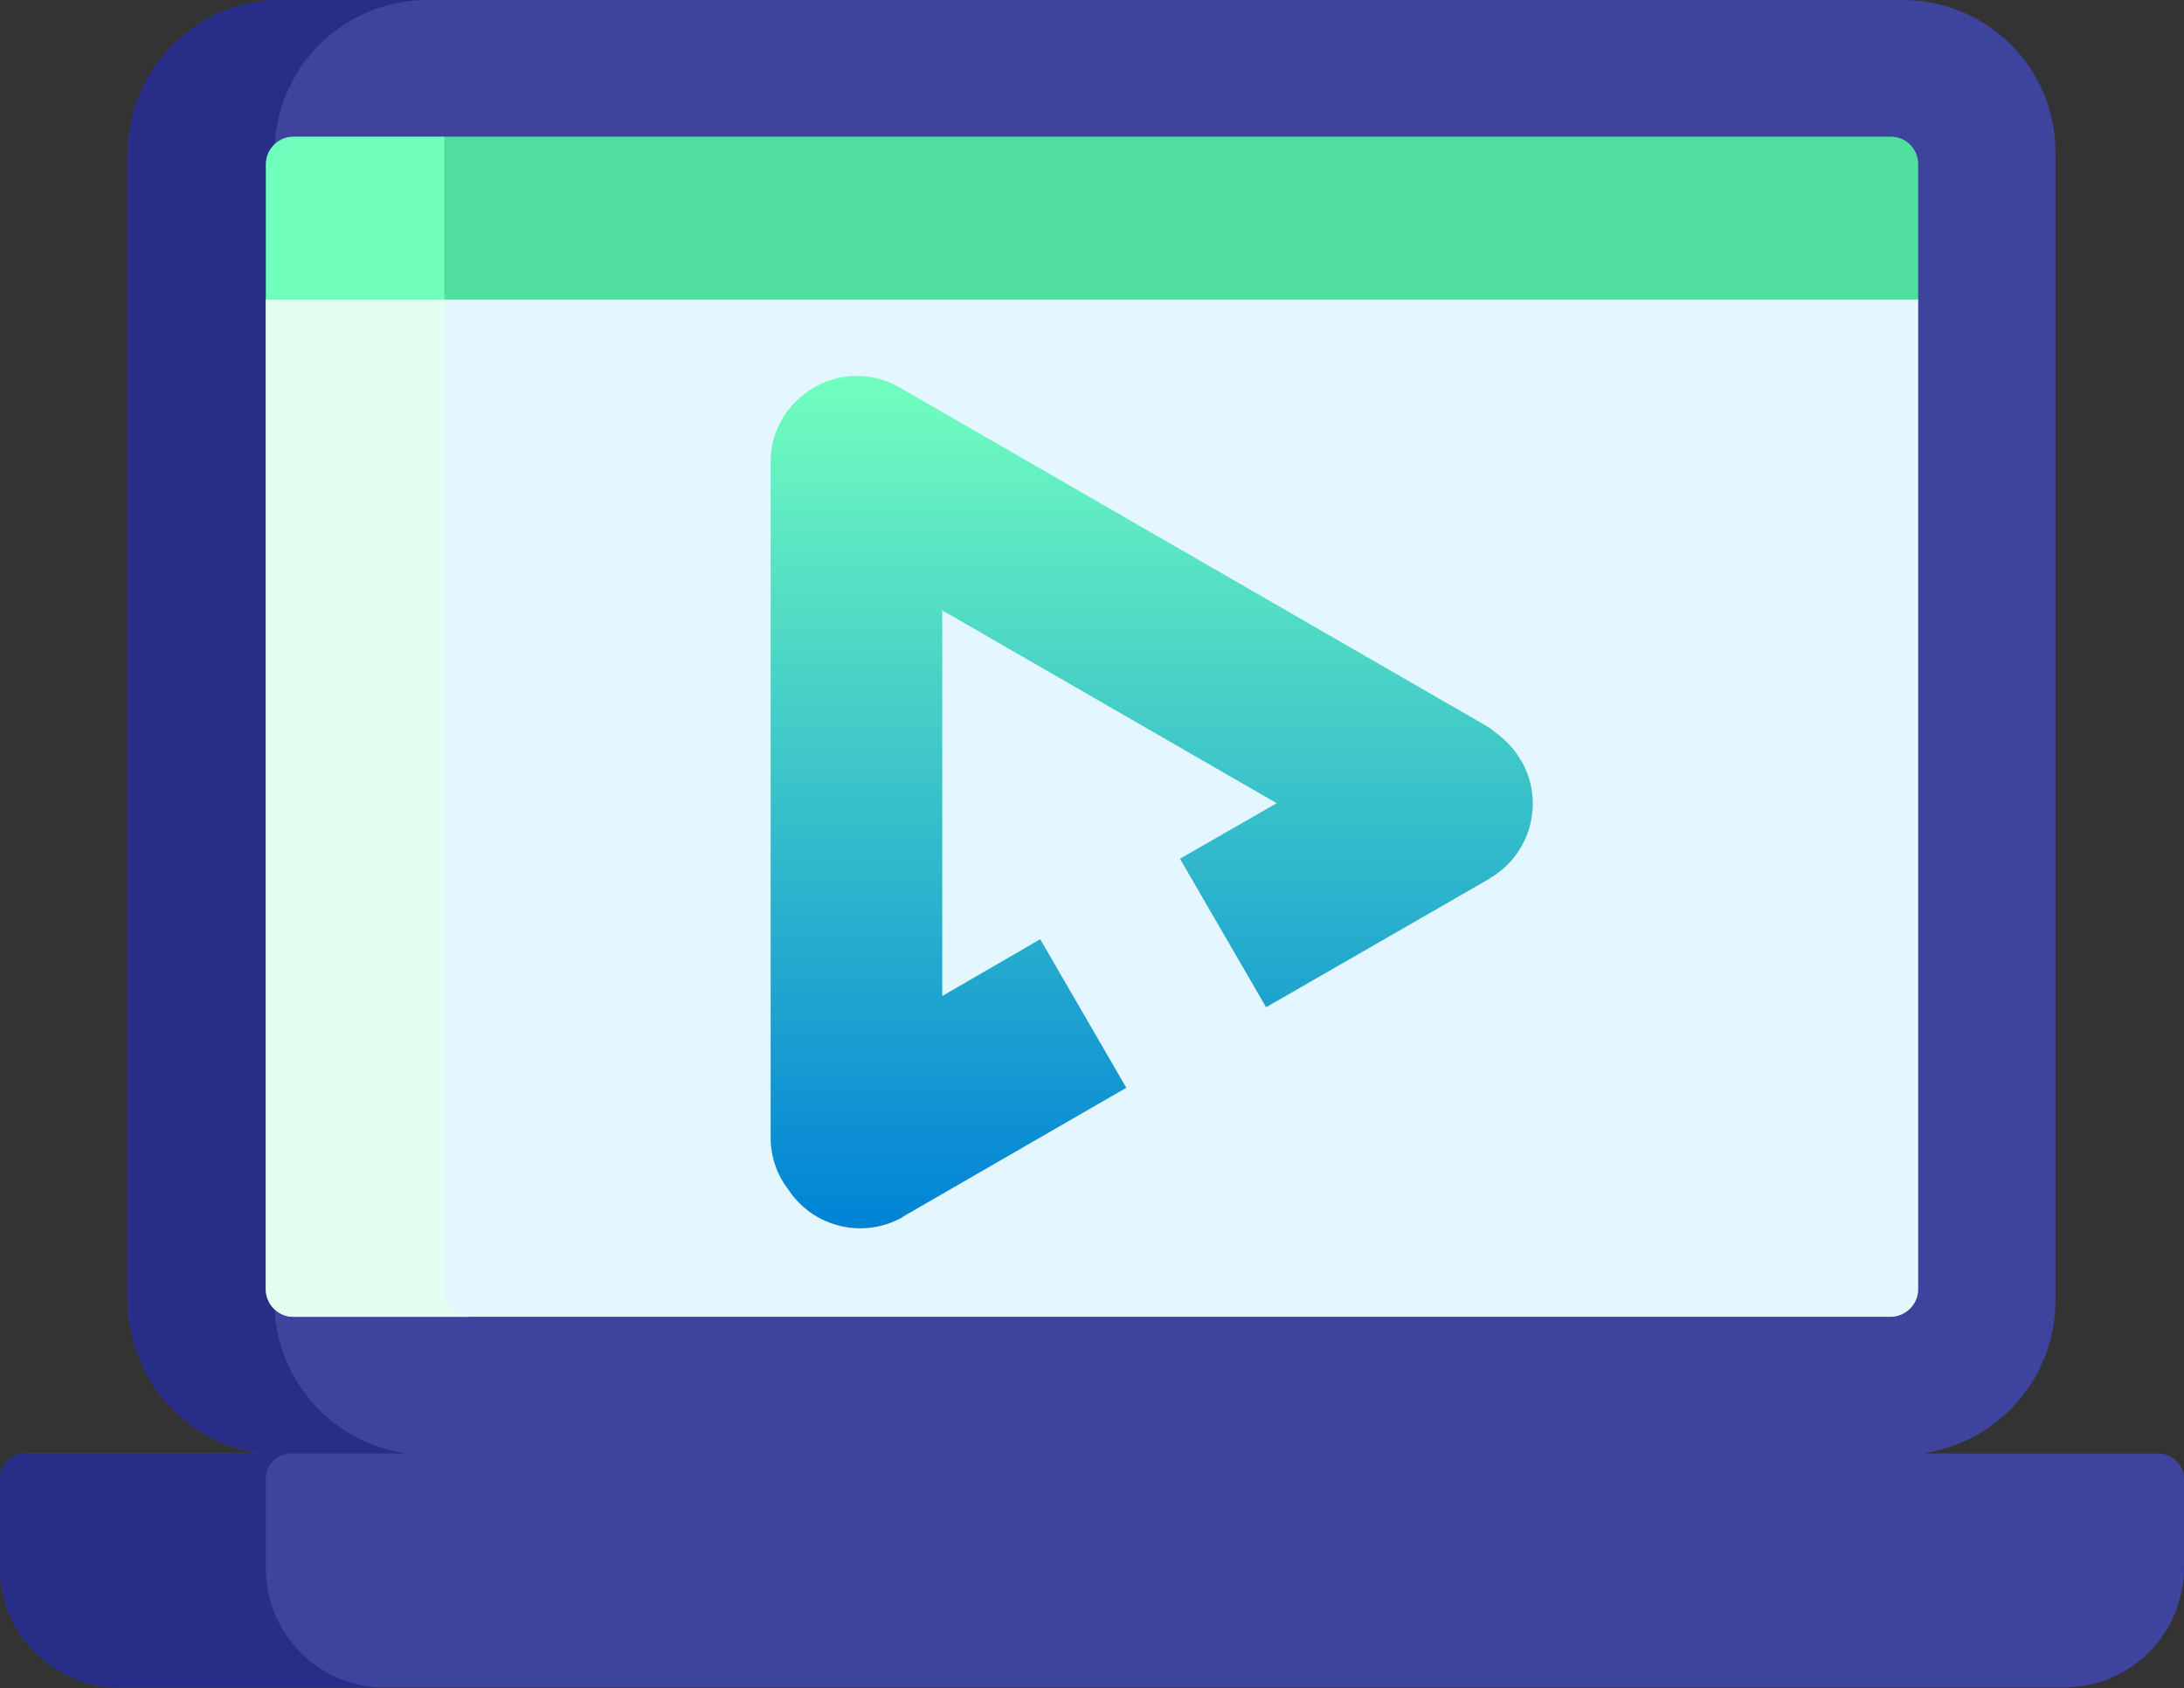
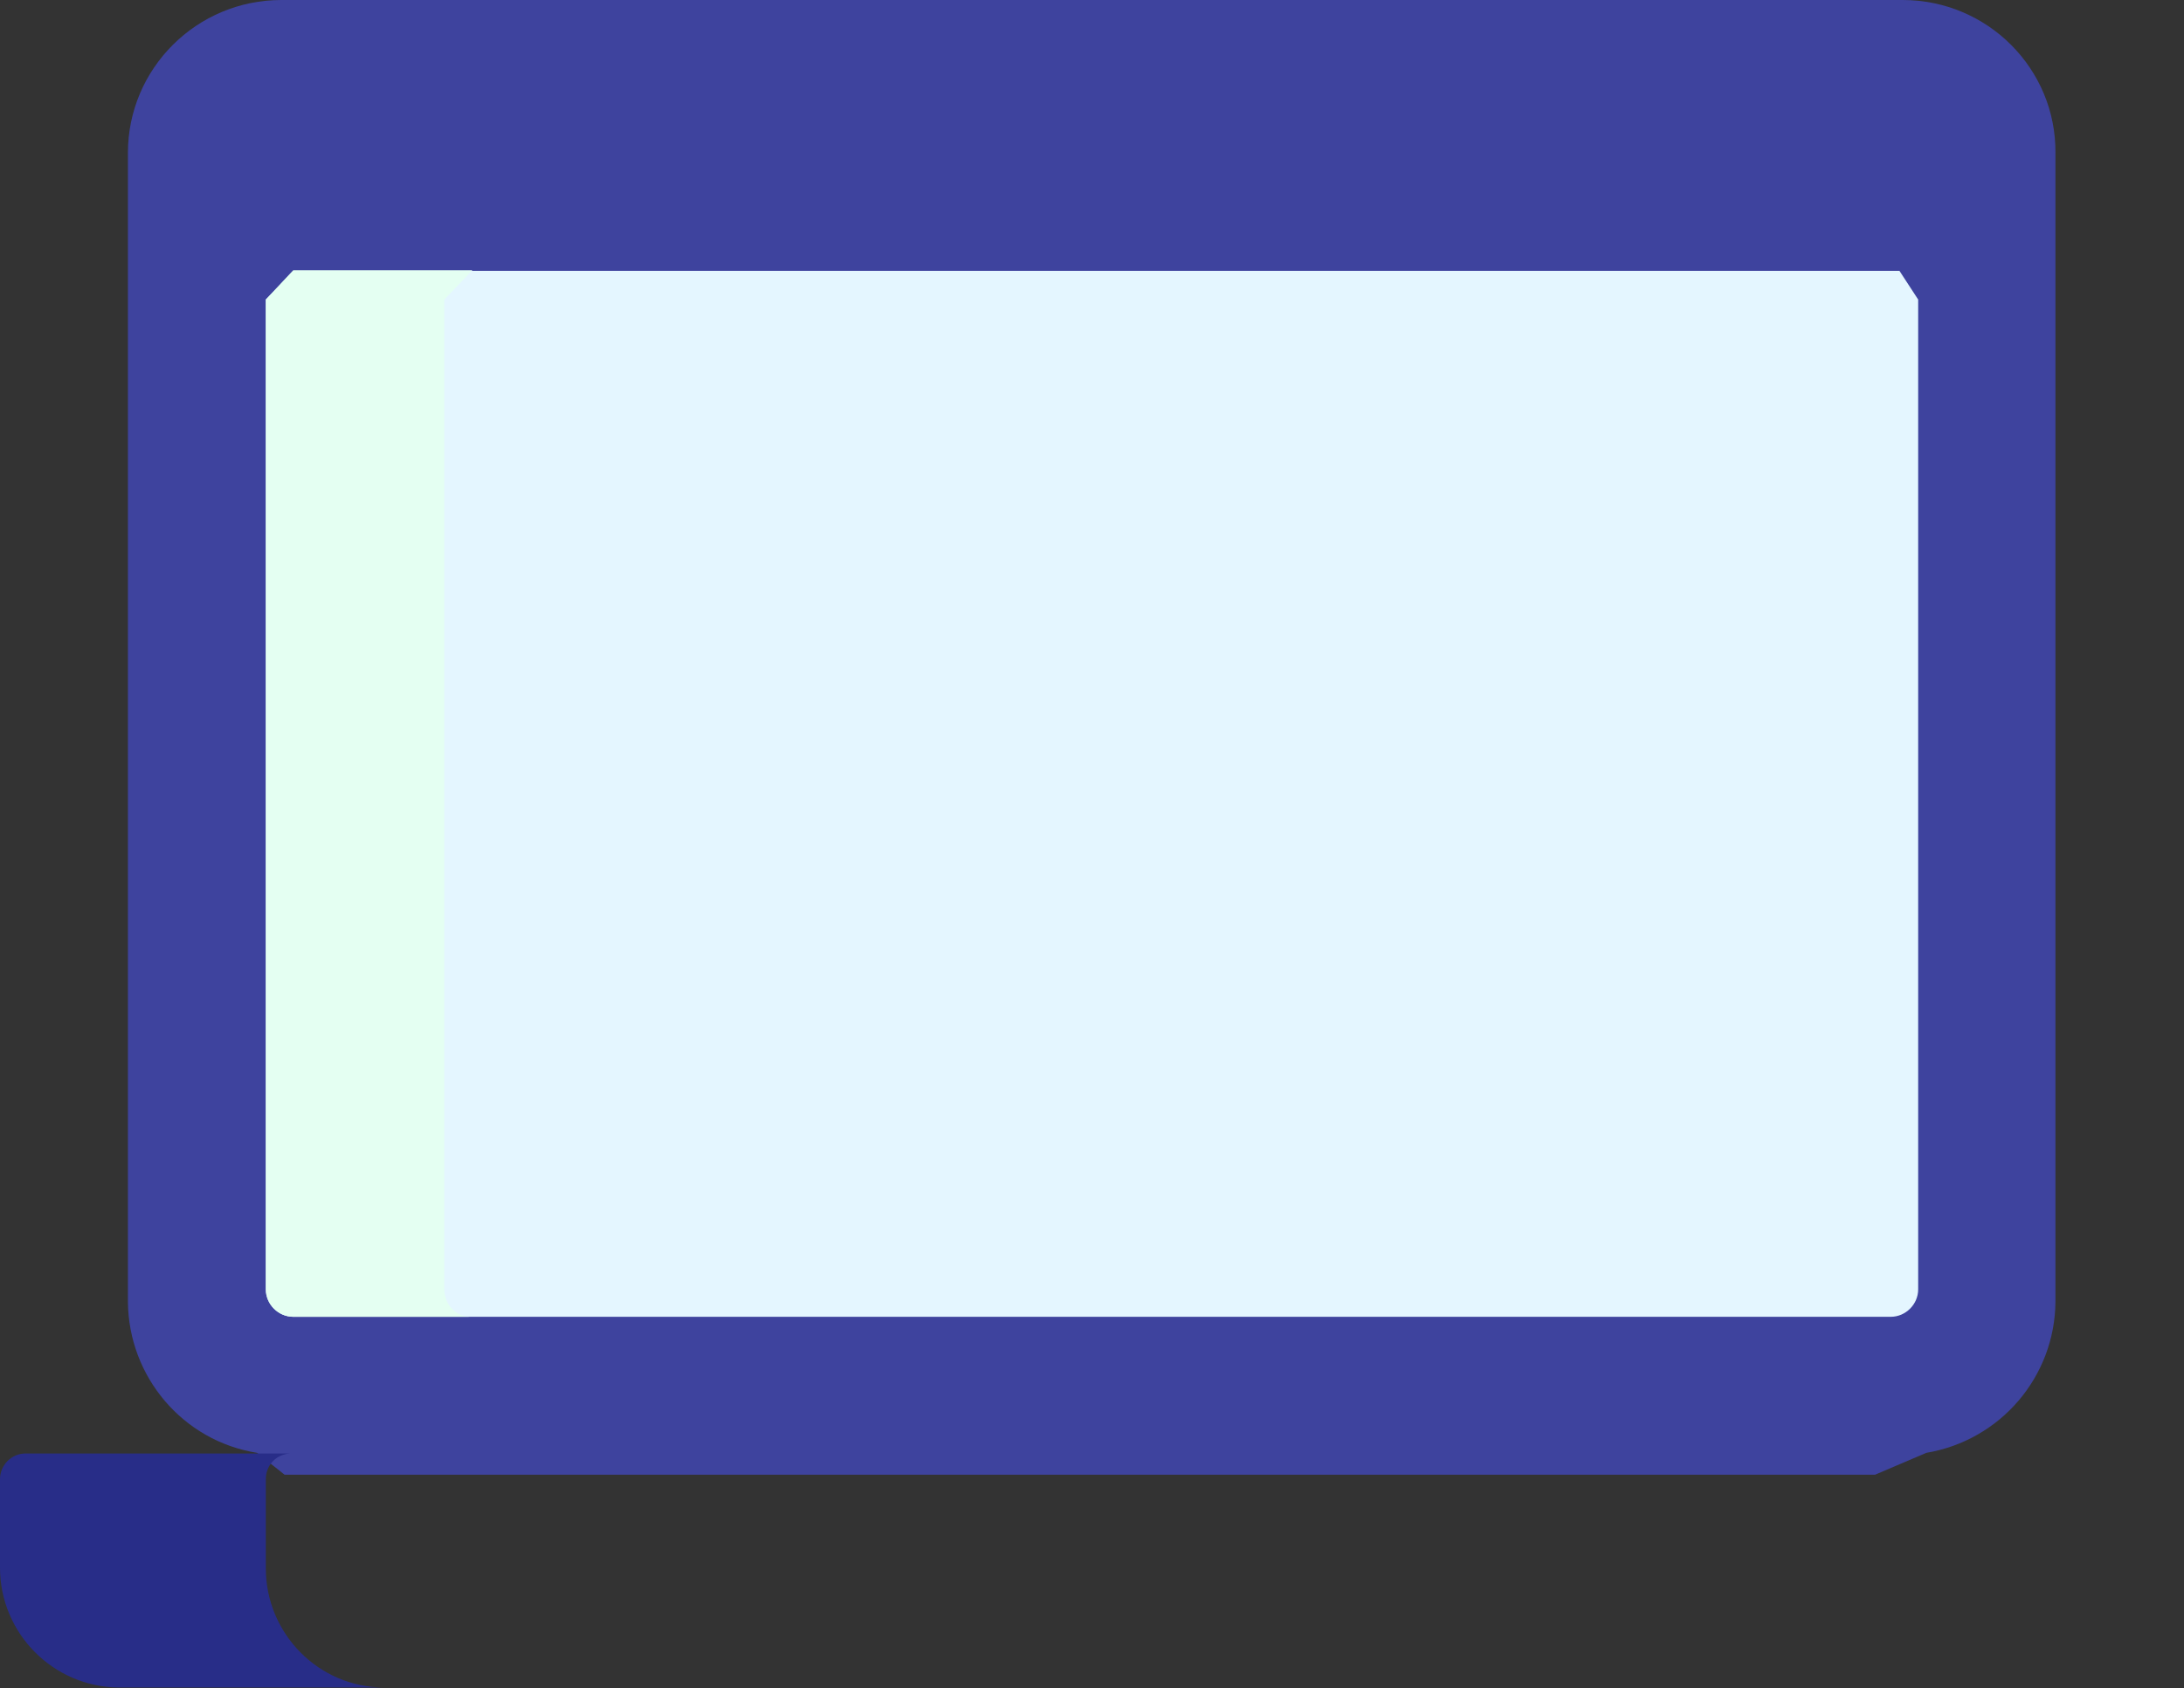
<svg xmlns="http://www.w3.org/2000/svg" version="1.1" id="Layer_1" x="0px" y="0px" viewBox="0 0 350 270.5" style="enable-background:new 0 0 350 270.5;" xml:space="preserve">
  <rect x="0" y="0" width="350" height="270.5" fill="#333333" stroke="none" />
  <style type="text/css">
	.st0{fill:#3E439E;}
	.st1{fill:#282D88;}
	.st2{fill:#E4F6FF;}
	.st3{fill:#E4FFF2;}
	.st4{fill:#71FFBE;}
	.st5{fill:#50DF9E;}
	.st6{fill:url(#SVGID_1_);}
</style>
  <g transform="translate(-1010 -2945.5)">
    <g transform="translate(1010 2887.334)">
      <g transform="translate(0 58.166)">
        <path class="st0" d="M304.9,0H45.1C31.5,0,20.5,11,20.5,24.5v184.1c0.1,12,8.8,22.3,20.7,24.2l4.4,3.5h254.9l8.2-3.5     c11.9-2,20.6-12.2,20.7-24.2V24.5C329.5,11,318.5,0,304.9,0L304.9,0z" />
-         <path class="st1" d="M44,208.7V24.5C44,11,54.9,0,68.5,0H45.1C31.5,0,20.5,11,20.5,24.5v184.1c0.1,12,8.8,22.3,20.7,24.2l4.4,3.5     H69l-4.4-3.5C52.8,230.9,44,220.7,44,208.7z" />
        <path class="st2" d="M304.4,43.4H47L42.6,48v158.6c0,2.4,2,4.4,4.4,4.4c0,0,0,0,0,0h256c2.4,0,4.4-2,4.4-4.4V48L304.4,43.4z" />
        <path class="st3" d="M71.2,206.6V48l4.5-4.7H47L42.6,48v158.6c0,2.4,2,4.4,4.4,4.4c0,0,0,0,0,0h28.6     C73.2,211.1,71.2,209.1,71.2,206.6C71.2,206.6,71.2,206.6,71.2,206.6z" />
-         <path class="st4" d="M71.2,21.9H47c-2.4,0-4.4,2-4.4,4.4c0,0,0,0,0,0V48h28.6l1.9-2V23.3L71.2,21.9z" />
-         <path class="st5" d="M303,21.9H71.2V48h236.2V26.3C307.4,23.9,305.5,21.9,303,21.9C303,21.9,303,21.9,303,21.9z" />
-         <path class="st0" d="M345.9,232.9H4.1c-2.3,0-4.1,1.9-4.1,4.1c0,0,0,0,0,0v14.2c0,10.5,8.5,19.1,19,19.2h312     c10.5-0.1,19-8.7,19-19.2V237C350,234.8,348.2,232.9,345.9,232.9z" />
        <path class="st1" d="M42.6,251.3V237c0-2.3,1.8-4.1,4.1-4.1c0,0,0,0,0,0H4.1c-2.3,0-4.1,1.9-4.1,4.1c0,0,0,0,0,0v14.2     c0,10.5,8.5,19.1,19,19.2h42.6C51.1,270.4,42.6,261.8,42.6,251.3z" />
      </g>
    </g>
  </g>
  <linearGradient id="SVGID_1_" gradientUnits="userSpaceOnUse" x1="184.546" y1="196.864" x2="184.546" y2="60.245">
    <stop offset="0" style="stop-color:#0082D6" />
    <stop offset="1" style="stop-color:#71FFBE" />
  </linearGradient>
-   <path class="st6" d="M243.8,121.9C243.7,121.9,243.7,121.9,243.8,121.9c-0.1-0.1-0.1-0.1-0.1-0.1c-1-1.8-2.4-3.2-4-4.4  c-0.5-0.4-1.1-0.9-1.7-1.2l-93.8-54.1c-5.4-3.1-11.9-2.2-16.2,1.8c-2.8,2.5-4.5,6.1-4.5,10.1v108.3c0,3.2,1.1,6.1,2.9,8.4  c4,6,12,7.9,18.3,4.3l0.1-0.1c0,0,0,0,0,0c0,0,0,0,0,0l35.7-20.6l-13.8-23.8l-15.7,9.1V97.8l53.6,30.9l-15.5,8.9l13.8,23.8  l35.8-20.6l0.1-0.1C245.3,136.9,247.6,128.5,243.8,121.9z M124.3,69.7c0.3-0.9,0.7-1.7,1.1-2.5C125,67.9,124.6,68.8,124.3,69.7z" />
</svg>